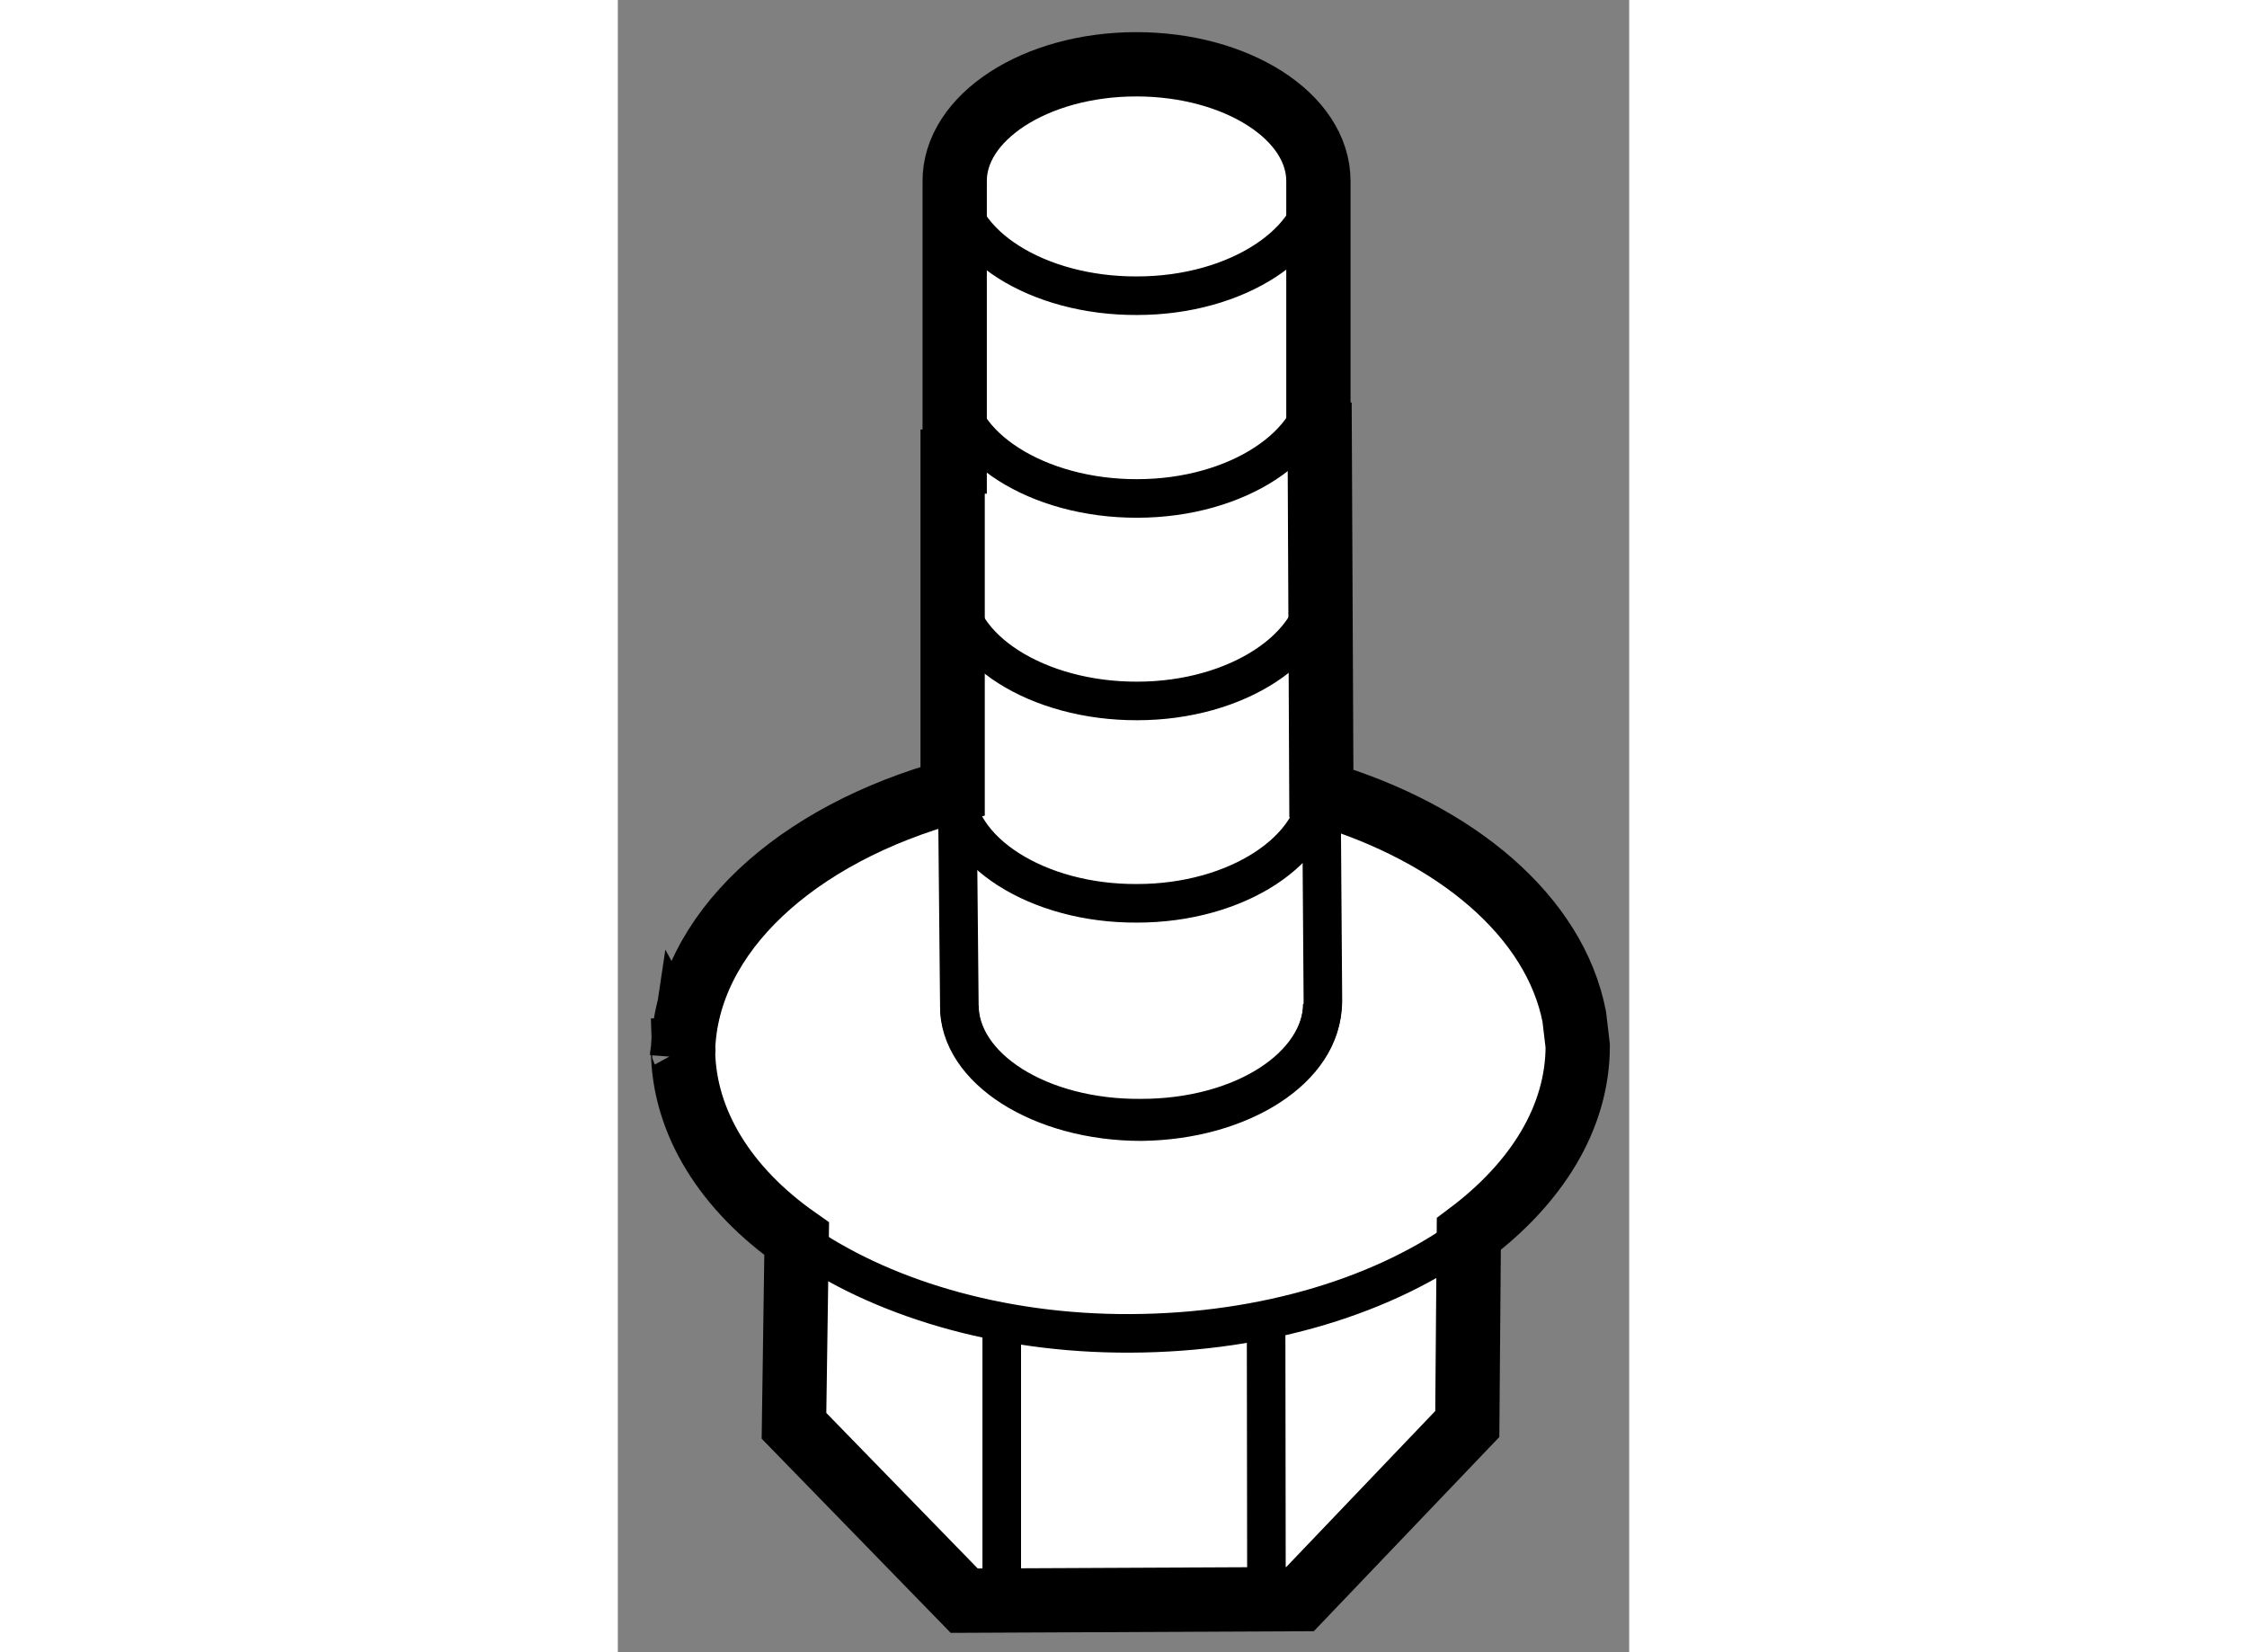
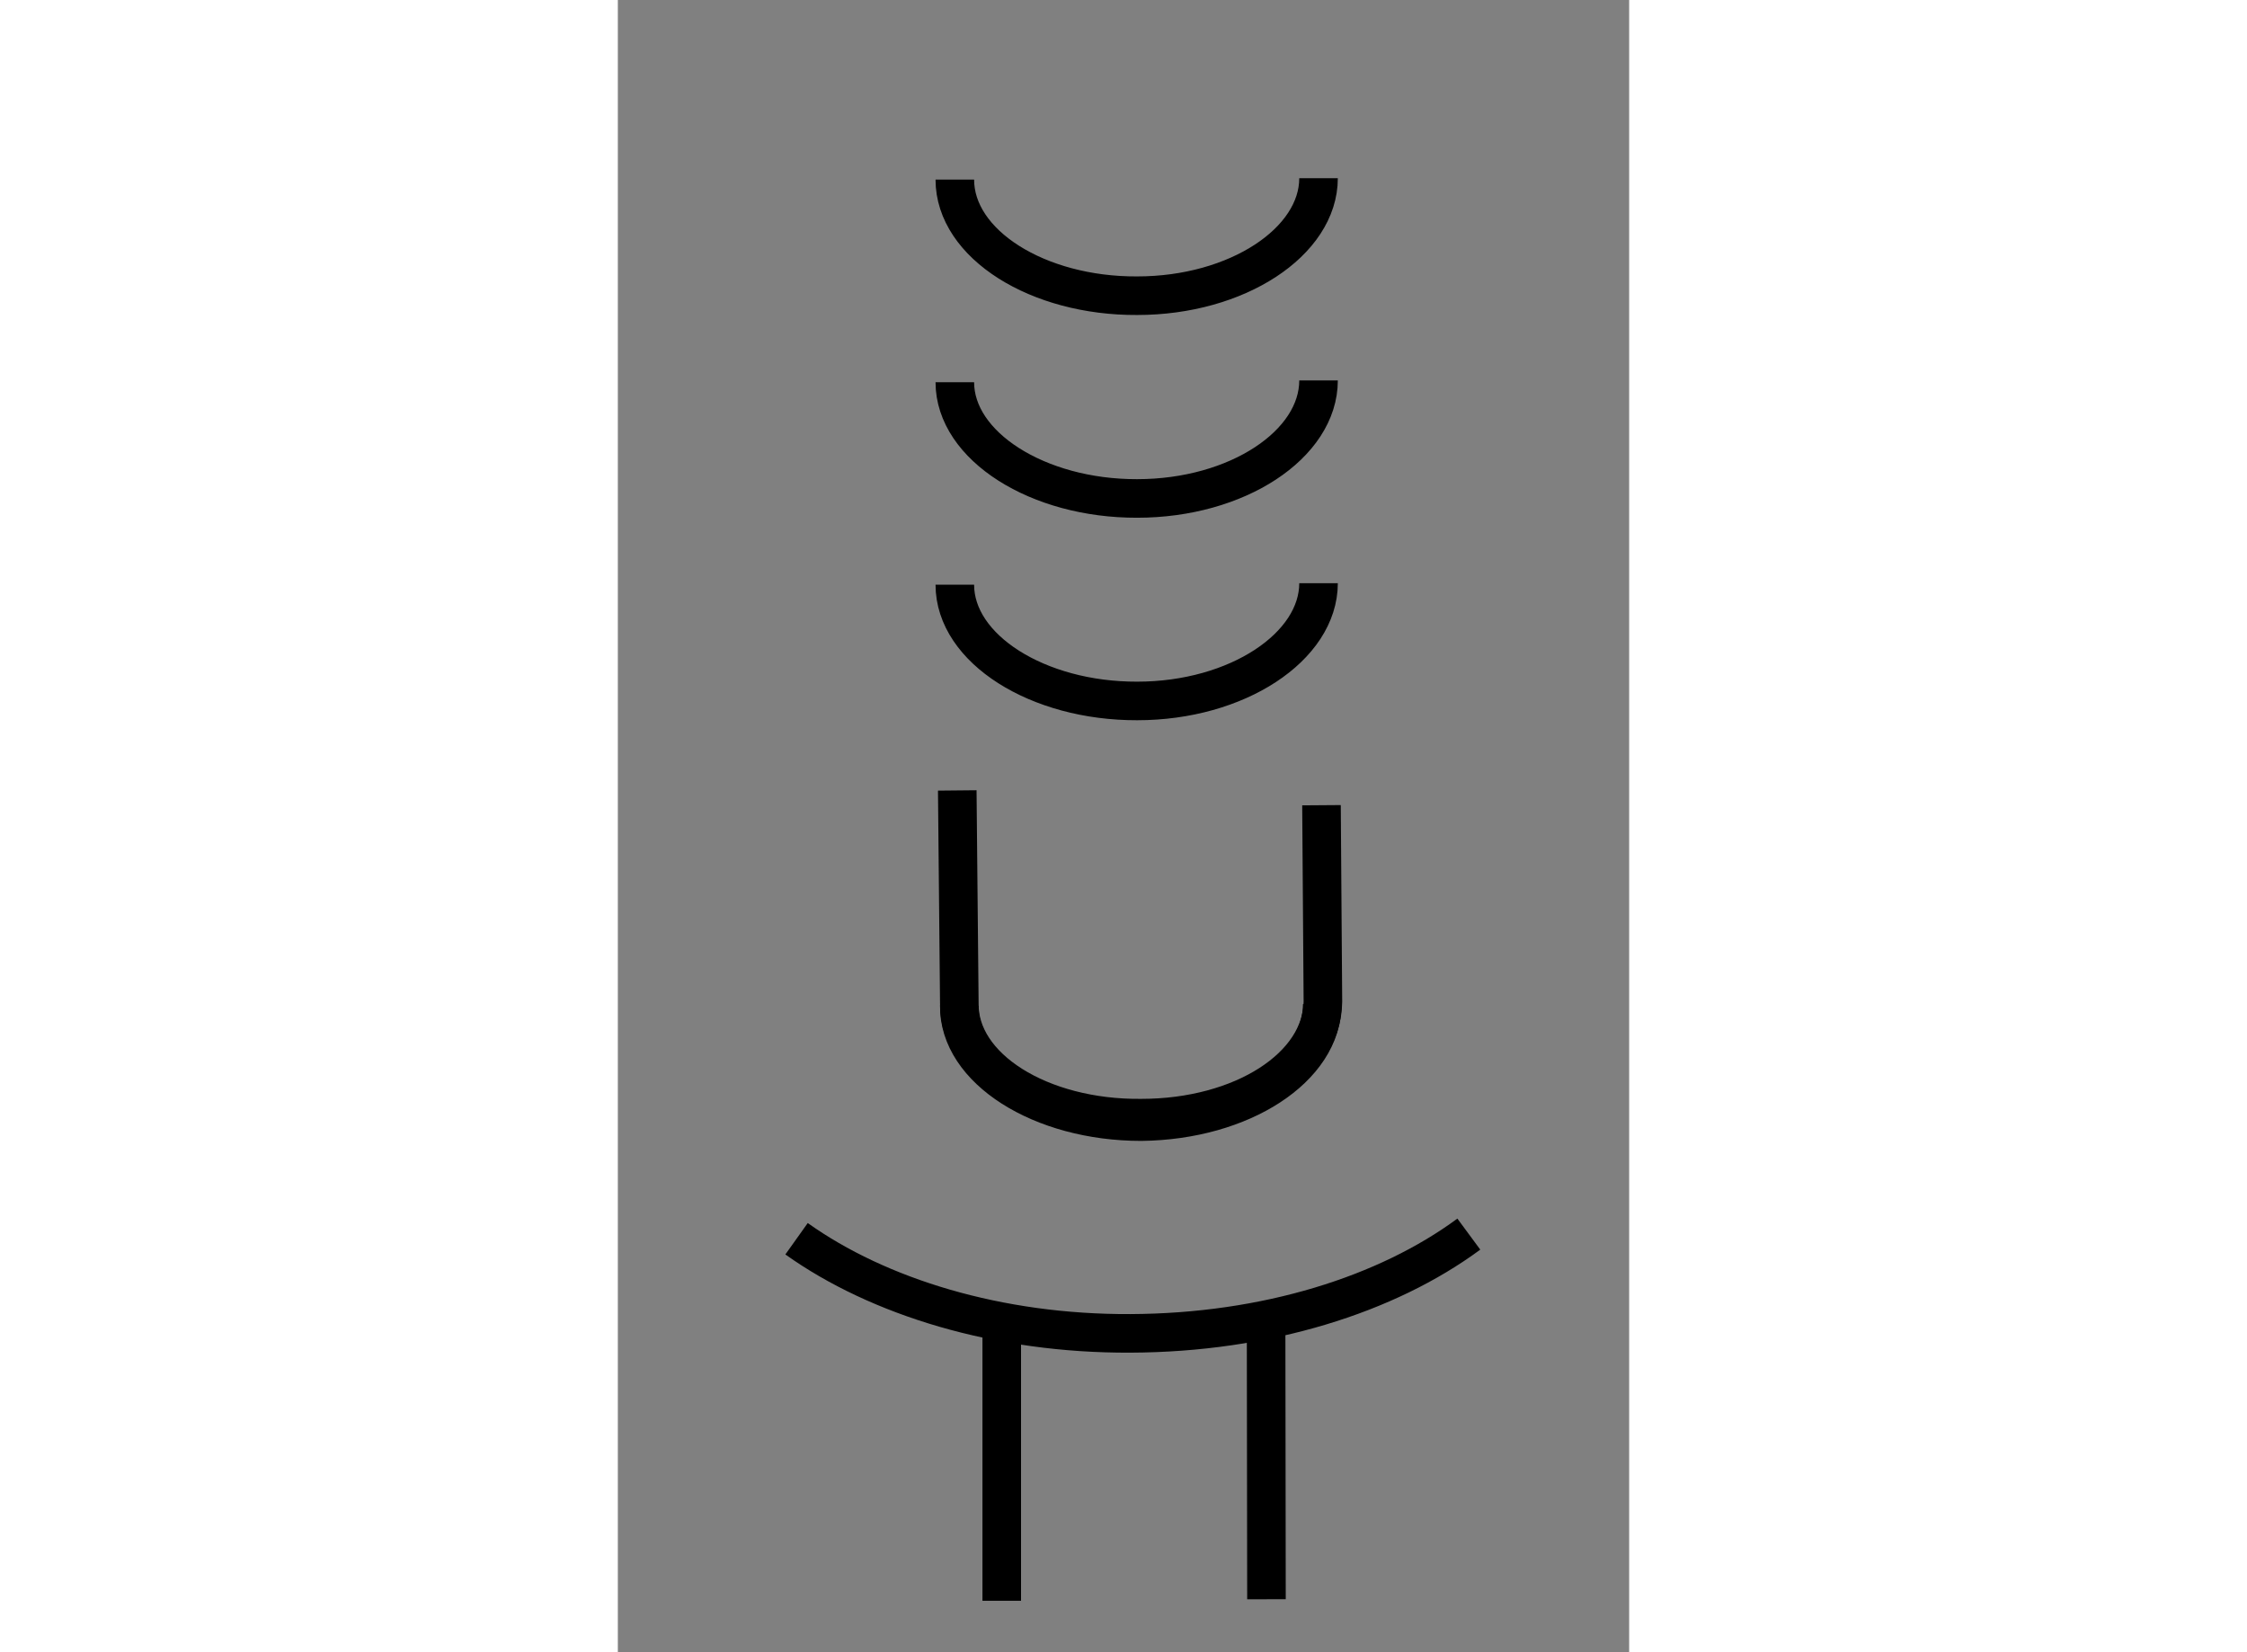
<svg xmlns="http://www.w3.org/2000/svg" version="1.1" x="0px" y="0px" width="244.8px" height="180px" viewBox="19.014 126.228 7.866 12.851" enable-background="new 0 0 244.8 180" xml:space="preserve">
  <rect x="19.014" y="126.228" width="7.866" height="12.851" fill="#808080" stroke="none" />
  <g>
-     <path fill="#FFFFFF" stroke="#000000" stroke-width="0.5" d="M19.521,134.398c0.006,0.563,0.337,1.081,0.884,1.465l-0.021,1.455     l1.324,1.36l2.612-0.012l1.301-1.362l0.012-1.478c0.526-0.395,0.847-0.904,0.847-1.463l-0.027-0.228     c-0.151-0.775-0.912-1.423-1.967-1.737l-0.013-2.789h-0.01v-1.972c0-0.505-0.638-0.909-1.416-0.909     c-0.787,0-1.419,0.415-1.413,0.914v2.176h-0.016v2.563C20.402,132.714,19.545,133.489,19.521,134.398z M19.514,134.435     c0-0.018,0.007-0.018,0.007-0.036c0.006,0,0-0.011,0-0.011L19.514,134.435z" />
    <path fill="none" stroke="#000000" stroke-width="0.3" d="M24.493,134.038c0,0.495-0.624,0.905-1.408,0.914       c-0.781,0-1.424-0.408-1.415-0.904" />
    <path fill="none" stroke="#000000" stroke-width="0.3" d="M24.464,127.614c0,0.494-0.632,0.914-1.411,0.914       c-0.773,0.004-1.418-0.401-1.418-0.903" />
    <path fill="none" stroke="#000000" stroke-width="0.3" d="M24.464,129.187c0,0.497-0.632,0.918-1.411,0.918       c-0.773,0.002-1.418-0.408-1.418-0.904" />
    <path fill="none" stroke="#000000" stroke-width="0.3" d="M24.464,130.764c0,0.494-0.632,0.916-1.411,0.916       c-0.773,0.002-1.418-0.405-1.418-0.904" />
-     <path fill="none" stroke="#000000" stroke-width="0.3" d="M24.464,132.34c0,0.493-0.632,0.914-1.411,0.914       c-0.773,0.005-1.418-0.405-1.418-0.904" />
    <path fill="none" stroke="#000000" stroke-width="0.3" d="M24.487,132.491l0.011,1.528c-0.005,0.507-0.629,0.906-1.413,0.906       c-0.786,0.008-1.424-0.393-1.415-0.894l-0.016-1.655" />
    <line fill="none" stroke="#000000" stroke-width="0.3" x1="24.059" y1="138.667" x2="24.056" y2="136.436" />
    <line fill="none" stroke="#000000" stroke-width="0.3" x1="22" y1="138.679" x2="22" y2="136.44" />
    <path fill="none" stroke="#000000" stroke-width="0.3" d="M25.633,135.827c-0.637,0.47-1.575,0.768-2.633,0.772      c-1.026,0.005-1.959-0.282-2.596-0.736" />
  </g>
</svg>